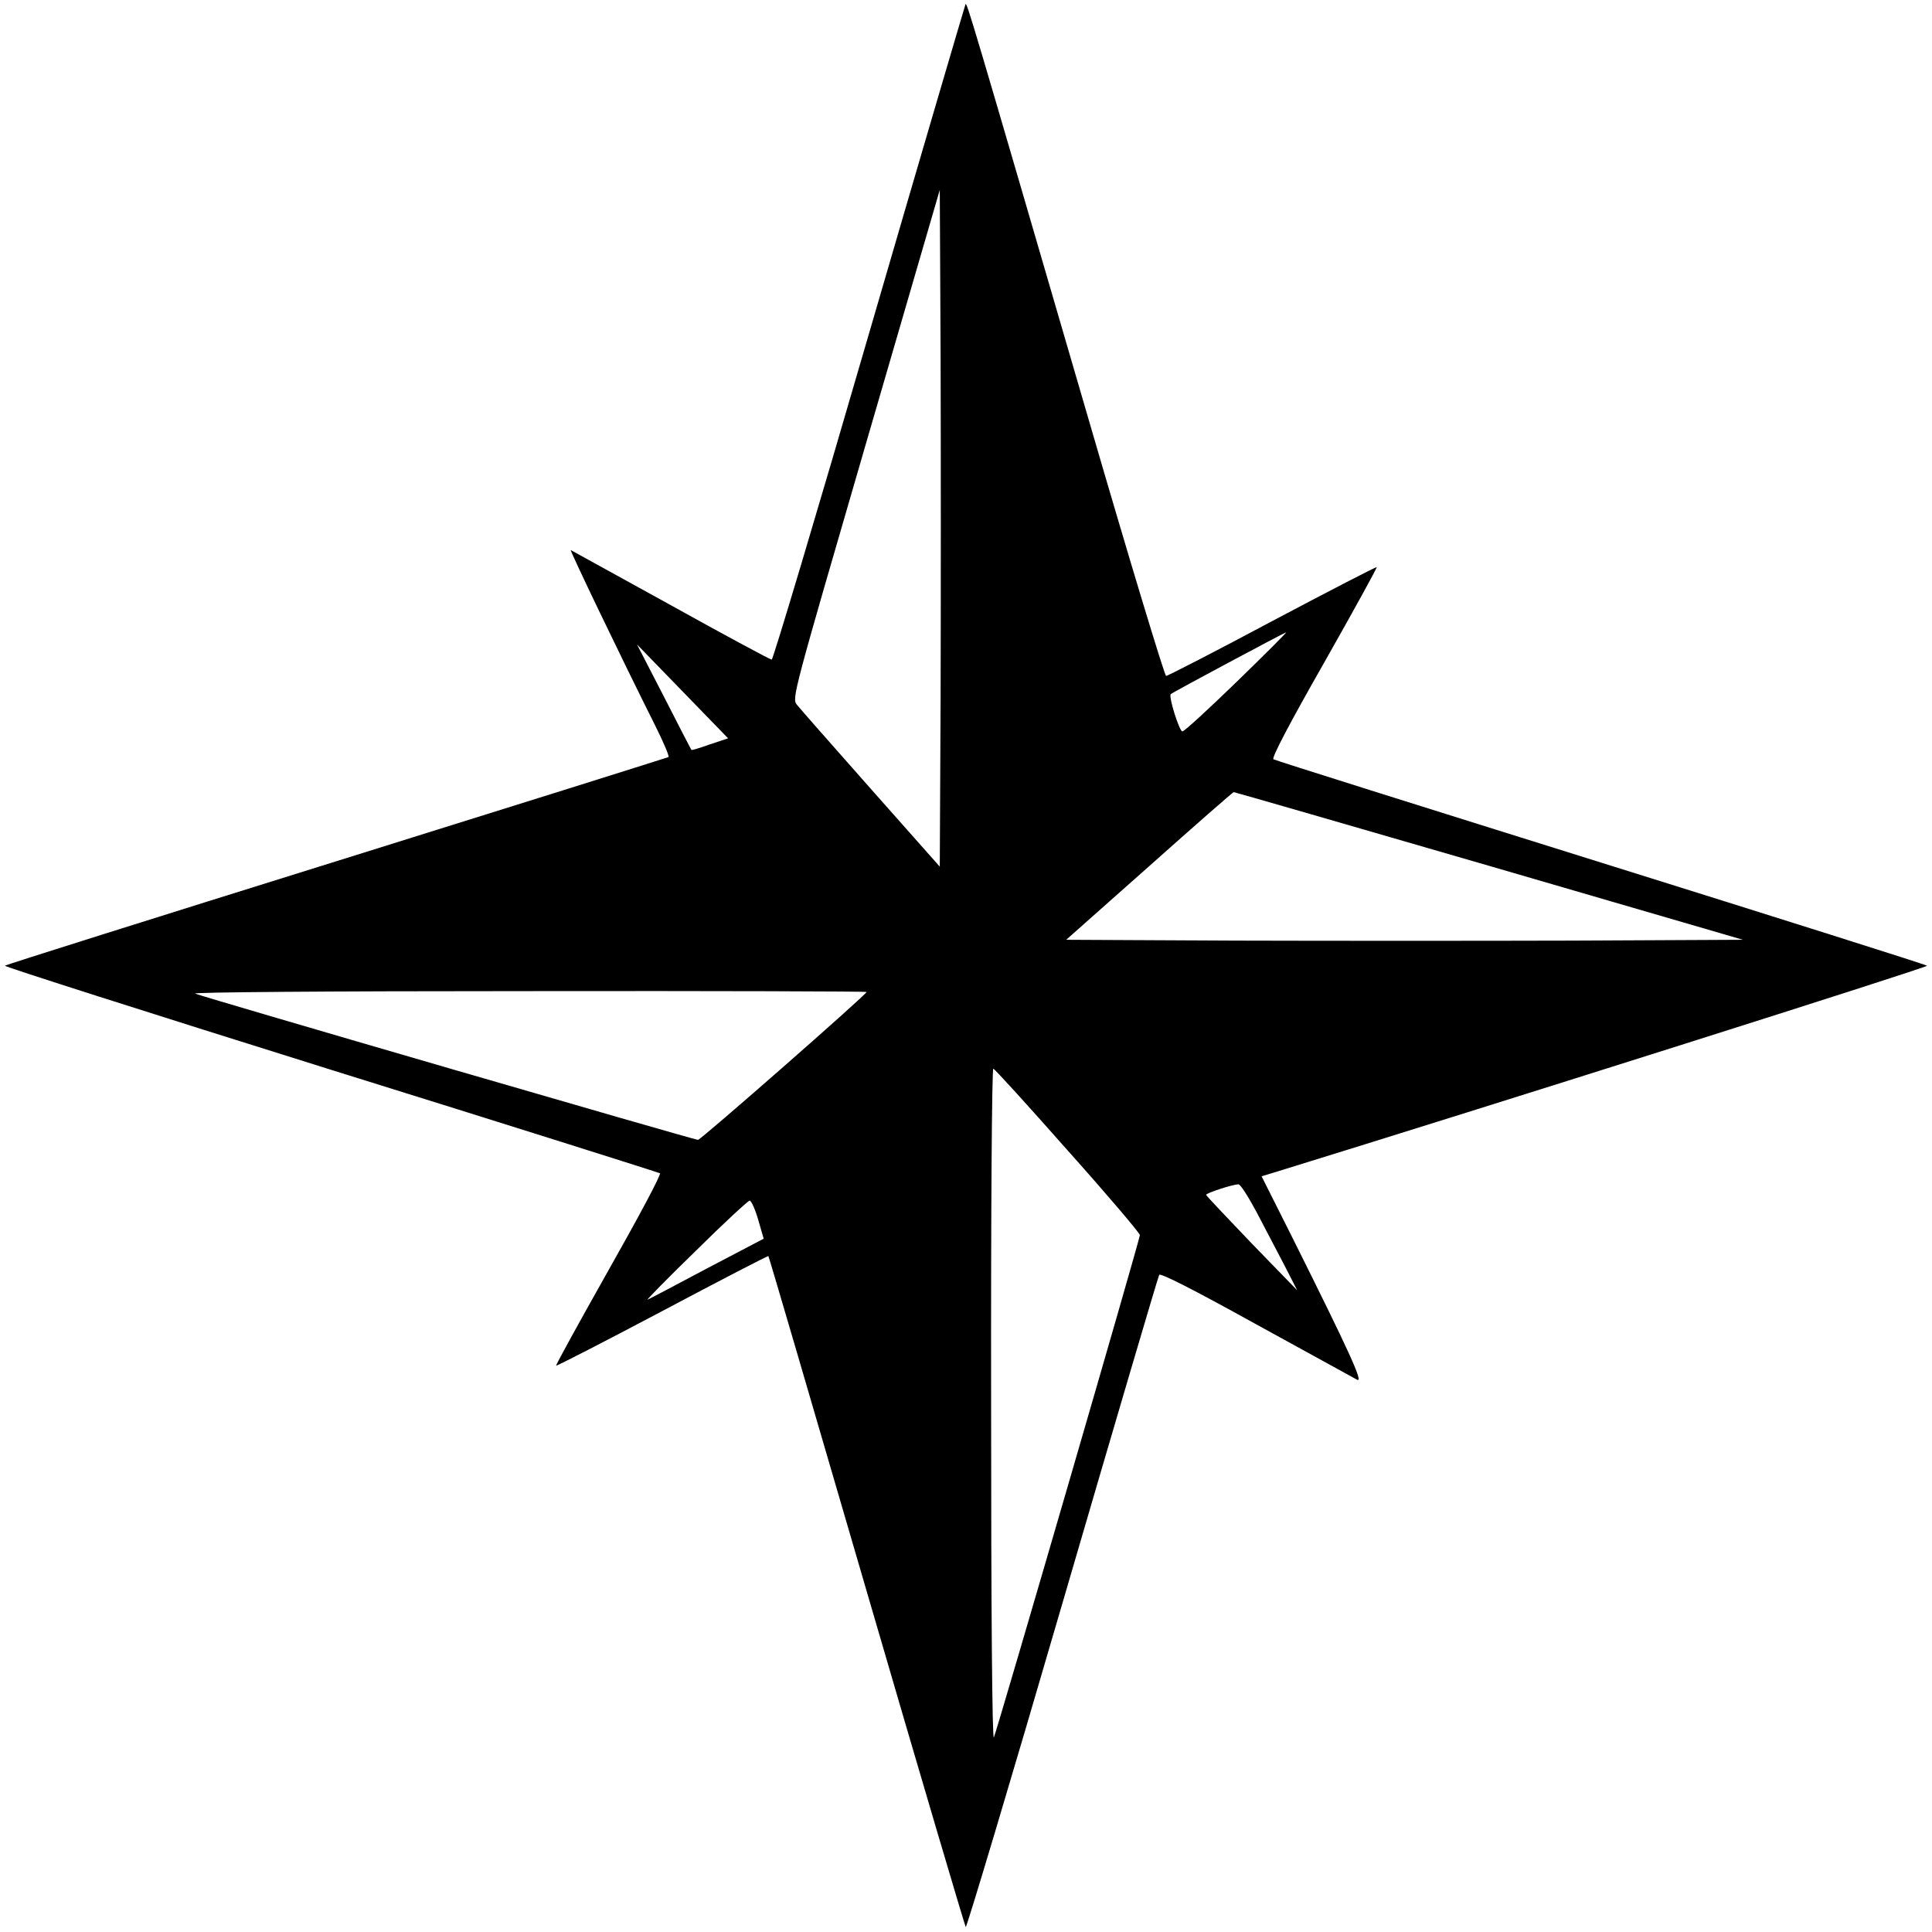
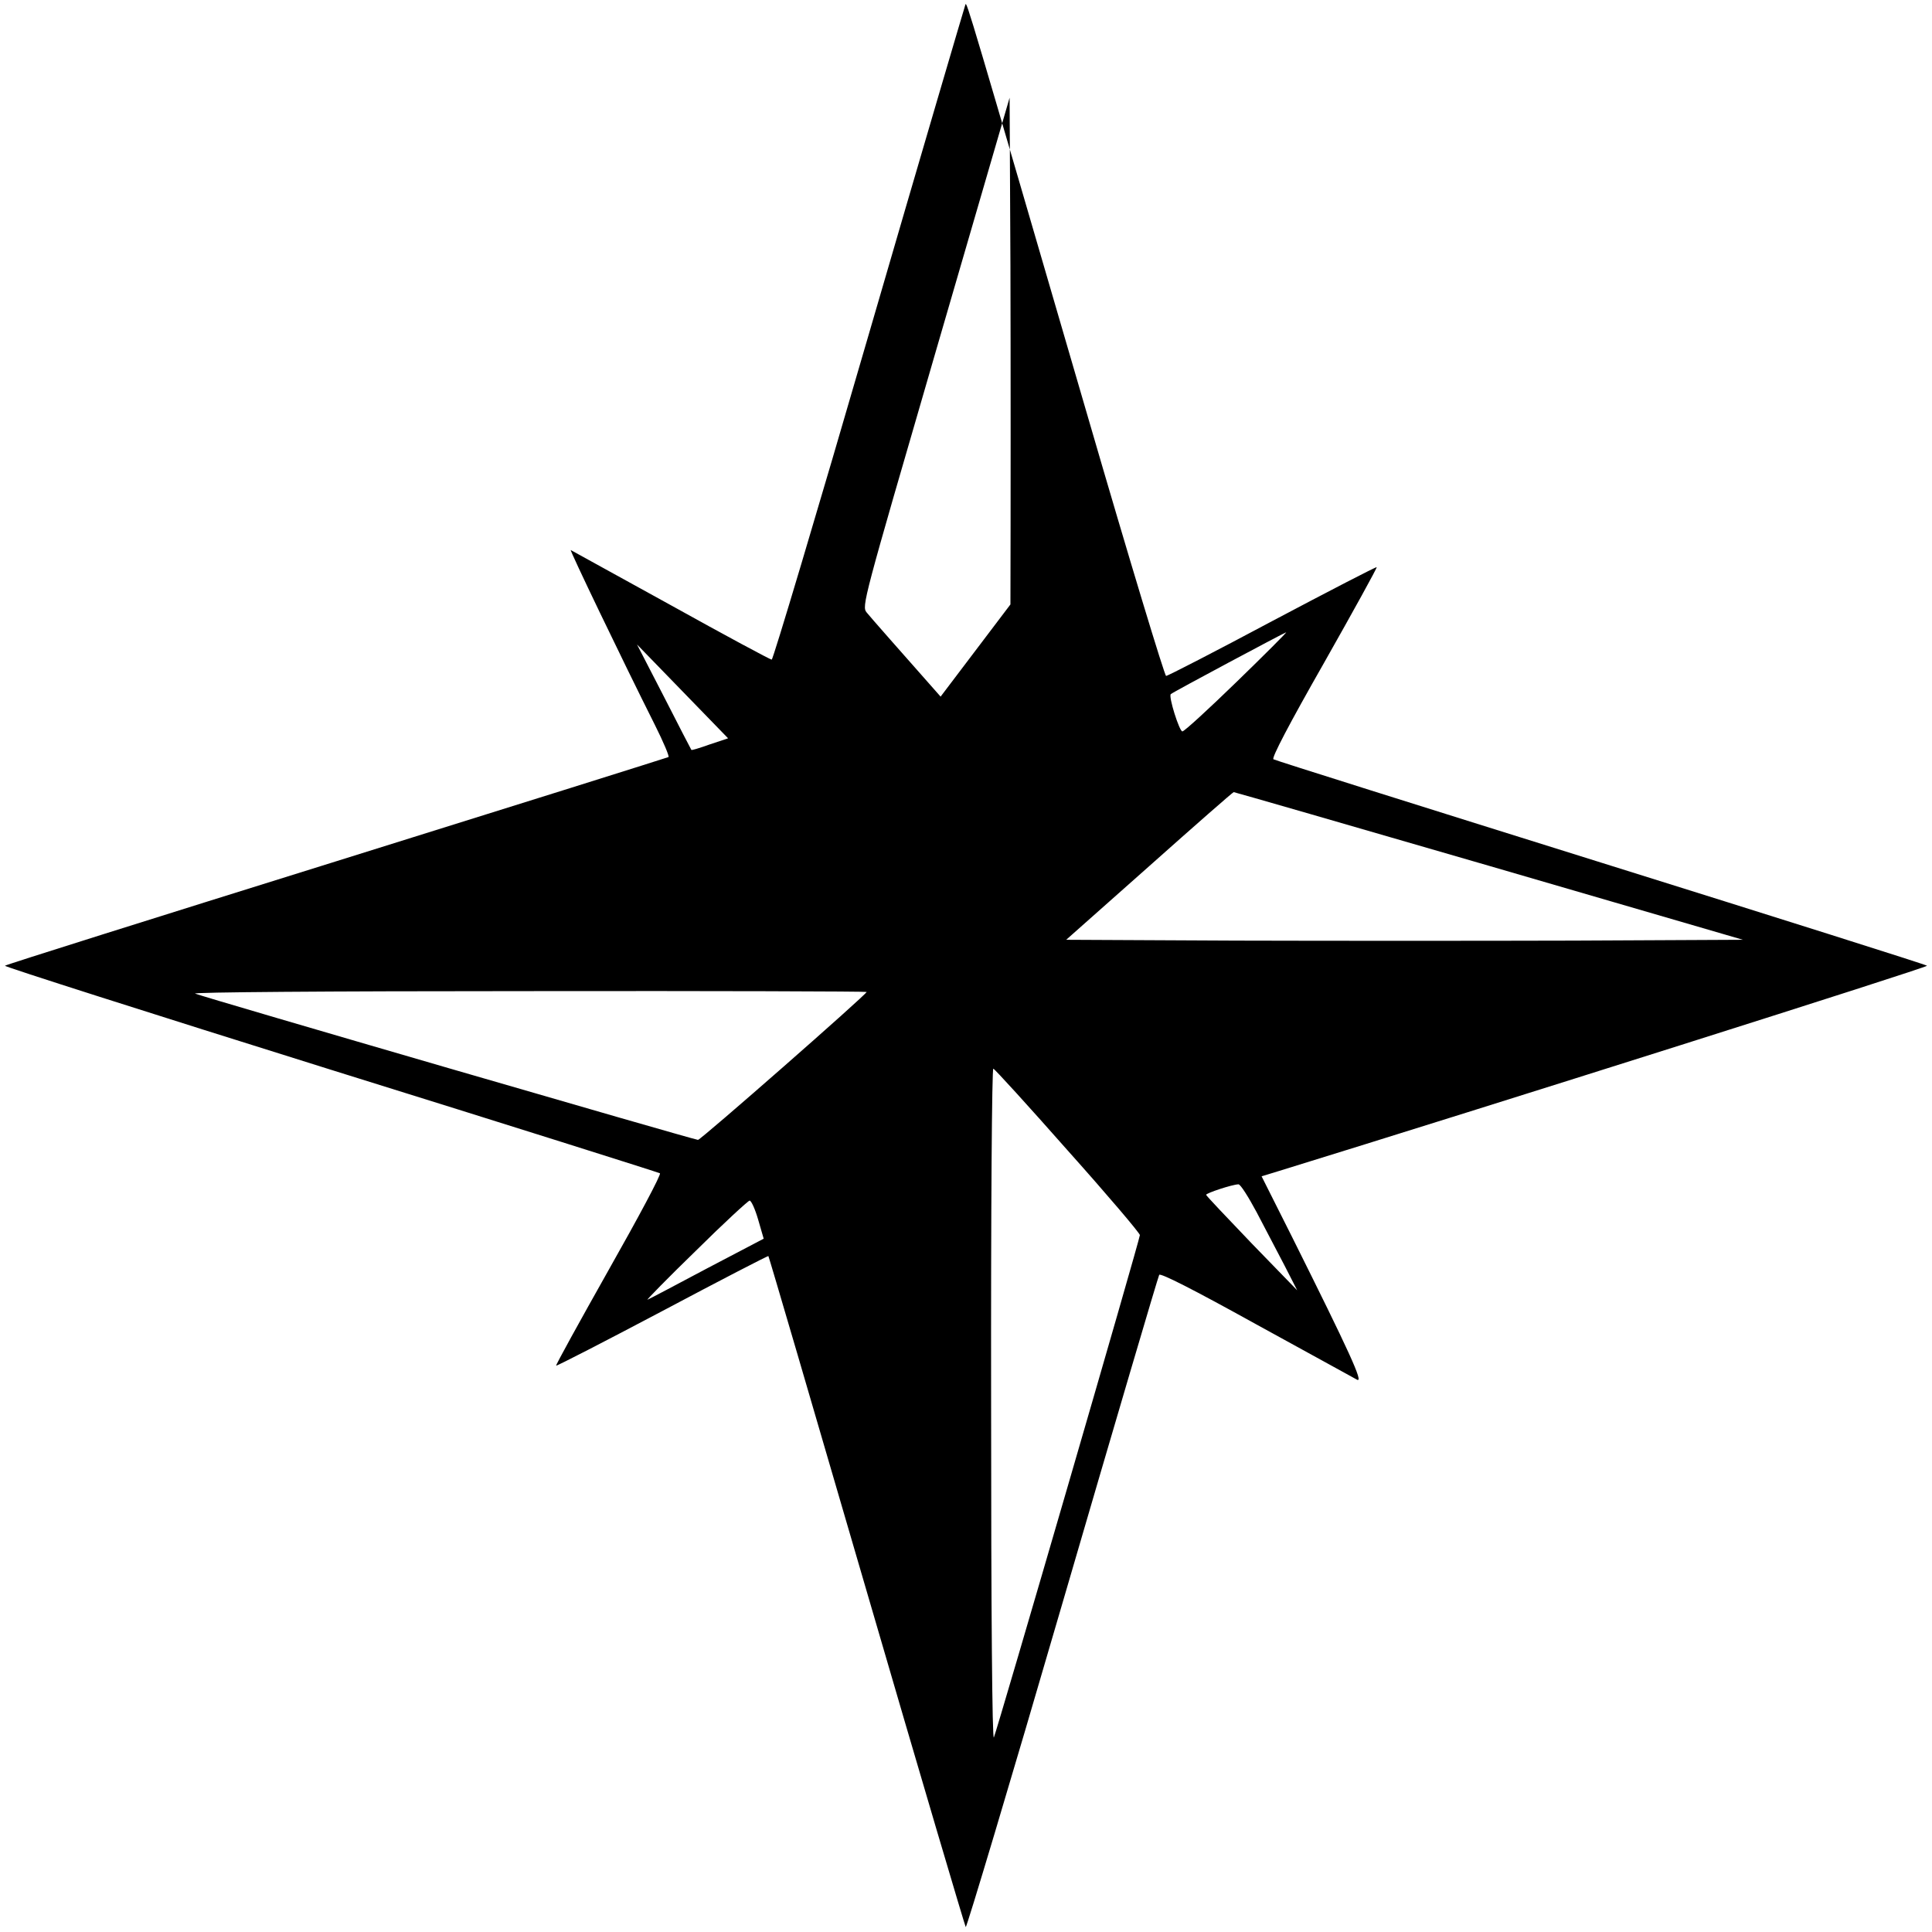
<svg xmlns="http://www.w3.org/2000/svg" version="1.0" width="700pt" height="700pt" viewBox="0 0 700 700" preserveAspectRatio="xMidYMid meet">
  <g transform="translate(0,700) scale(0.1,-0.1)" fill="#000000" stroke="none">
-     <path d="M3498 6984 c-2 -5 -160 -541 -349 -1191 -189 -651 -348 -1183 -353 -1183 -5 0 -169 88 -365 197 -196 108 -359 198 -363 200 -6 3 187 -399 305 -634 31 -62 53 -114 49 -116 -4 -2 -545 -172 -1202 -377 -657 -205 -1198 -375 -1202 -379 -4 -3 526 -172 1178 -376 652 -203 1190 -373 1195 -376 6 -3 -78 -160 -185 -349 -107 -190 -193 -346 -191 -348 2 -2 175 87 385 198 209 111 383 201 384 199 2 -2 162 -548 356 -1214 194 -666 356 -1213 359 -1217 3 -4 161 523 350 1172 189 648 347 1184 351 1191 5 7 120 -51 351 -179 189 -104 354 -194 366 -201 24 -12 -27 99 -235 516 l-111 221 62 19 c749 231 2355 739 2349 744 -4 4 -536 172 -1182 374 -646 202 -1180 370 -1186 374 -8 4 56 126 183 349 107 189 193 345 191 347 -2 2 -172 -86 -378 -195 -206 -110 -379 -199 -385 -199 -5 -1 -133 421 -283 937 -432 1482 -439 1506 -444 1496z m-90 -2508 l-3 -616 -250 282 c-137 155 -258 292 -268 305 -18 23 -14 36 250 944 l268 921 3 -610 c1 -336 1 -888 0 -1226z m1072 53 c-101 -98 -189 -179 -196 -179 -11 0 -51 127 -42 135 5 6 412 223 418 224 3 0 -78 -81 -180 -180z m-1908 -226 c-36 -13 -66 -22 -67 -20 -1 1 -46 88 -99 192 l-98 190 165 -170 165 -170 -66 -22z m2823 -440 l920 -268 -612 -3 c-336 -1 -888 -1 -1226 0 l-614 3 301 267 c165 147 303 268 306 268 3 0 419 -120 925 -267z m-2255 -457 c0 -9 -601 -536 -611 -536 -13 0 -1788 516 -1822 530 -13 5 465 9 1206 9 675 1 1227 -1 1227 -3z m729 -575 c144 -161 261 -299 261 -306 0 -15 -517 -1793 -529 -1820 -6 -12 -10 449 -10 1203 -1 728 3 1222 8 1220 5 -1 127 -135 270 -297z m684 -223 c30 -57 75 -143 101 -193 l46 -90 -165 170 c-90 94 -165 173 -165 176 0 6 93 37 117 38 7 1 36 -45 66 -101z m-1806 -27 l20 -69 -206 -108 c-113 -60 -209 -111 -215 -113 -5 -2 73 78 175 177 101 100 189 181 195 182 6 0 20 -31 31 -69z" />
+     <path d="M3498 6984 c-2 -5 -160 -541 -349 -1191 -189 -651 -348 -1183 -353 -1183 -5 0 -169 88 -365 197 -196 108 -359 198 -363 200 -6 3 187 -399 305 -634 31 -62 53 -114 49 -116 -4 -2 -545 -172 -1202 -377 -657 -205 -1198 -375 -1202 -379 -4 -3 526 -172 1178 -376 652 -203 1190 -373 1195 -376 6 -3 -78 -160 -185 -349 -107 -190 -193 -346 -191 -348 2 -2 175 87 385 198 209 111 383 201 384 199 2 -2 162 -548 356 -1214 194 -666 356 -1213 359 -1217 3 -4 161 523 350 1172 189 648 347 1184 351 1191 5 7 120 -51 351 -179 189 -104 354 -194 366 -201 24 -12 -27 99 -235 516 l-111 221 62 19 c749 231 2355 739 2349 744 -4 4 -536 172 -1182 374 -646 202 -1180 370 -1186 374 -8 4 56 126 183 349 107 189 193 345 191 347 -2 2 -172 -86 -378 -195 -206 -110 -379 -199 -385 -199 -5 -1 -133 421 -283 937 -432 1482 -439 1506 -444 1496z m-90 -2508 c-137 155 -258 292 -268 305 -18 23 -14 36 250 944 l268 921 3 -610 c1 -336 1 -888 0 -1226z m1072 53 c-101 -98 -189 -179 -196 -179 -11 0 -51 127 -42 135 5 6 412 223 418 224 3 0 -78 -81 -180 -180z m-1908 -226 c-36 -13 -66 -22 -67 -20 -1 1 -46 88 -99 192 l-98 190 165 -170 165 -170 -66 -22z m2823 -440 l920 -268 -612 -3 c-336 -1 -888 -1 -1226 0 l-614 3 301 267 c165 147 303 268 306 268 3 0 419 -120 925 -267z m-2255 -457 c0 -9 -601 -536 -611 -536 -13 0 -1788 516 -1822 530 -13 5 465 9 1206 9 675 1 1227 -1 1227 -3z m729 -575 c144 -161 261 -299 261 -306 0 -15 -517 -1793 -529 -1820 -6 -12 -10 449 -10 1203 -1 728 3 1222 8 1220 5 -1 127 -135 270 -297z m684 -223 c30 -57 75 -143 101 -193 l46 -90 -165 170 c-90 94 -165 173 -165 176 0 6 93 37 117 38 7 1 36 -45 66 -101z m-1806 -27 l20 -69 -206 -108 c-113 -60 -209 -111 -215 -113 -5 -2 73 78 175 177 101 100 189 181 195 182 6 0 20 -31 31 -69z" />
  </g>
</svg>